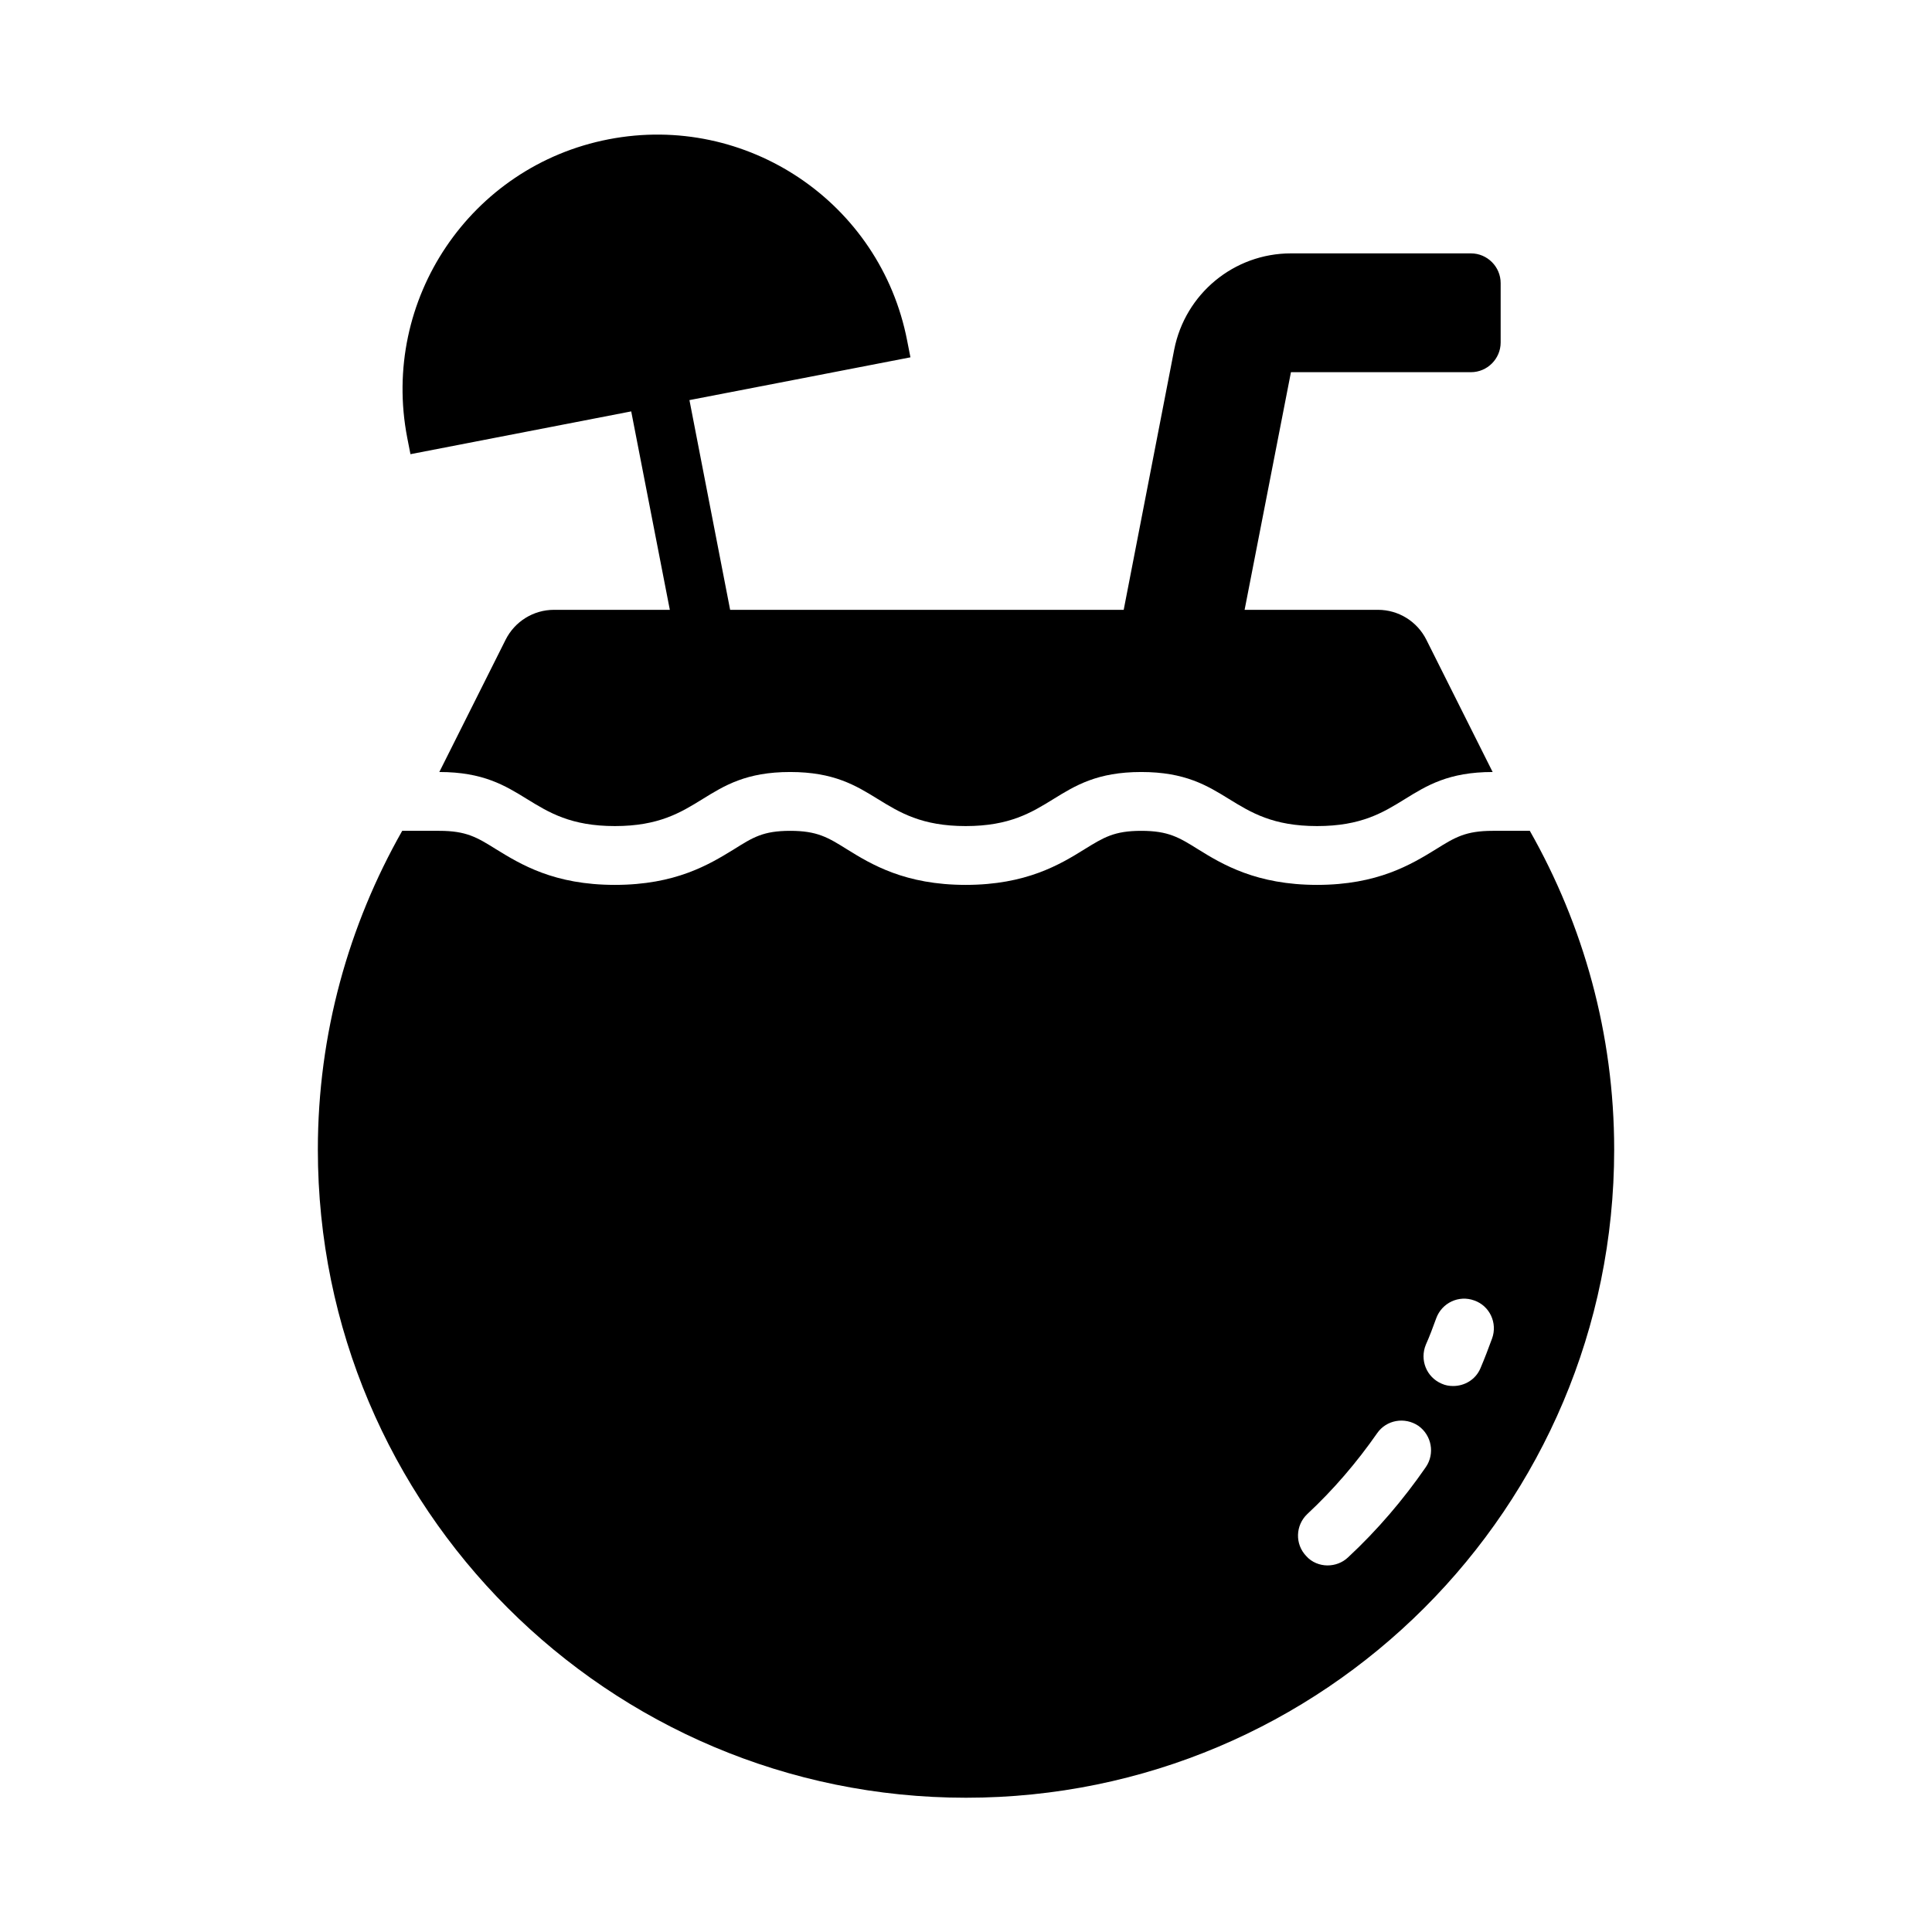
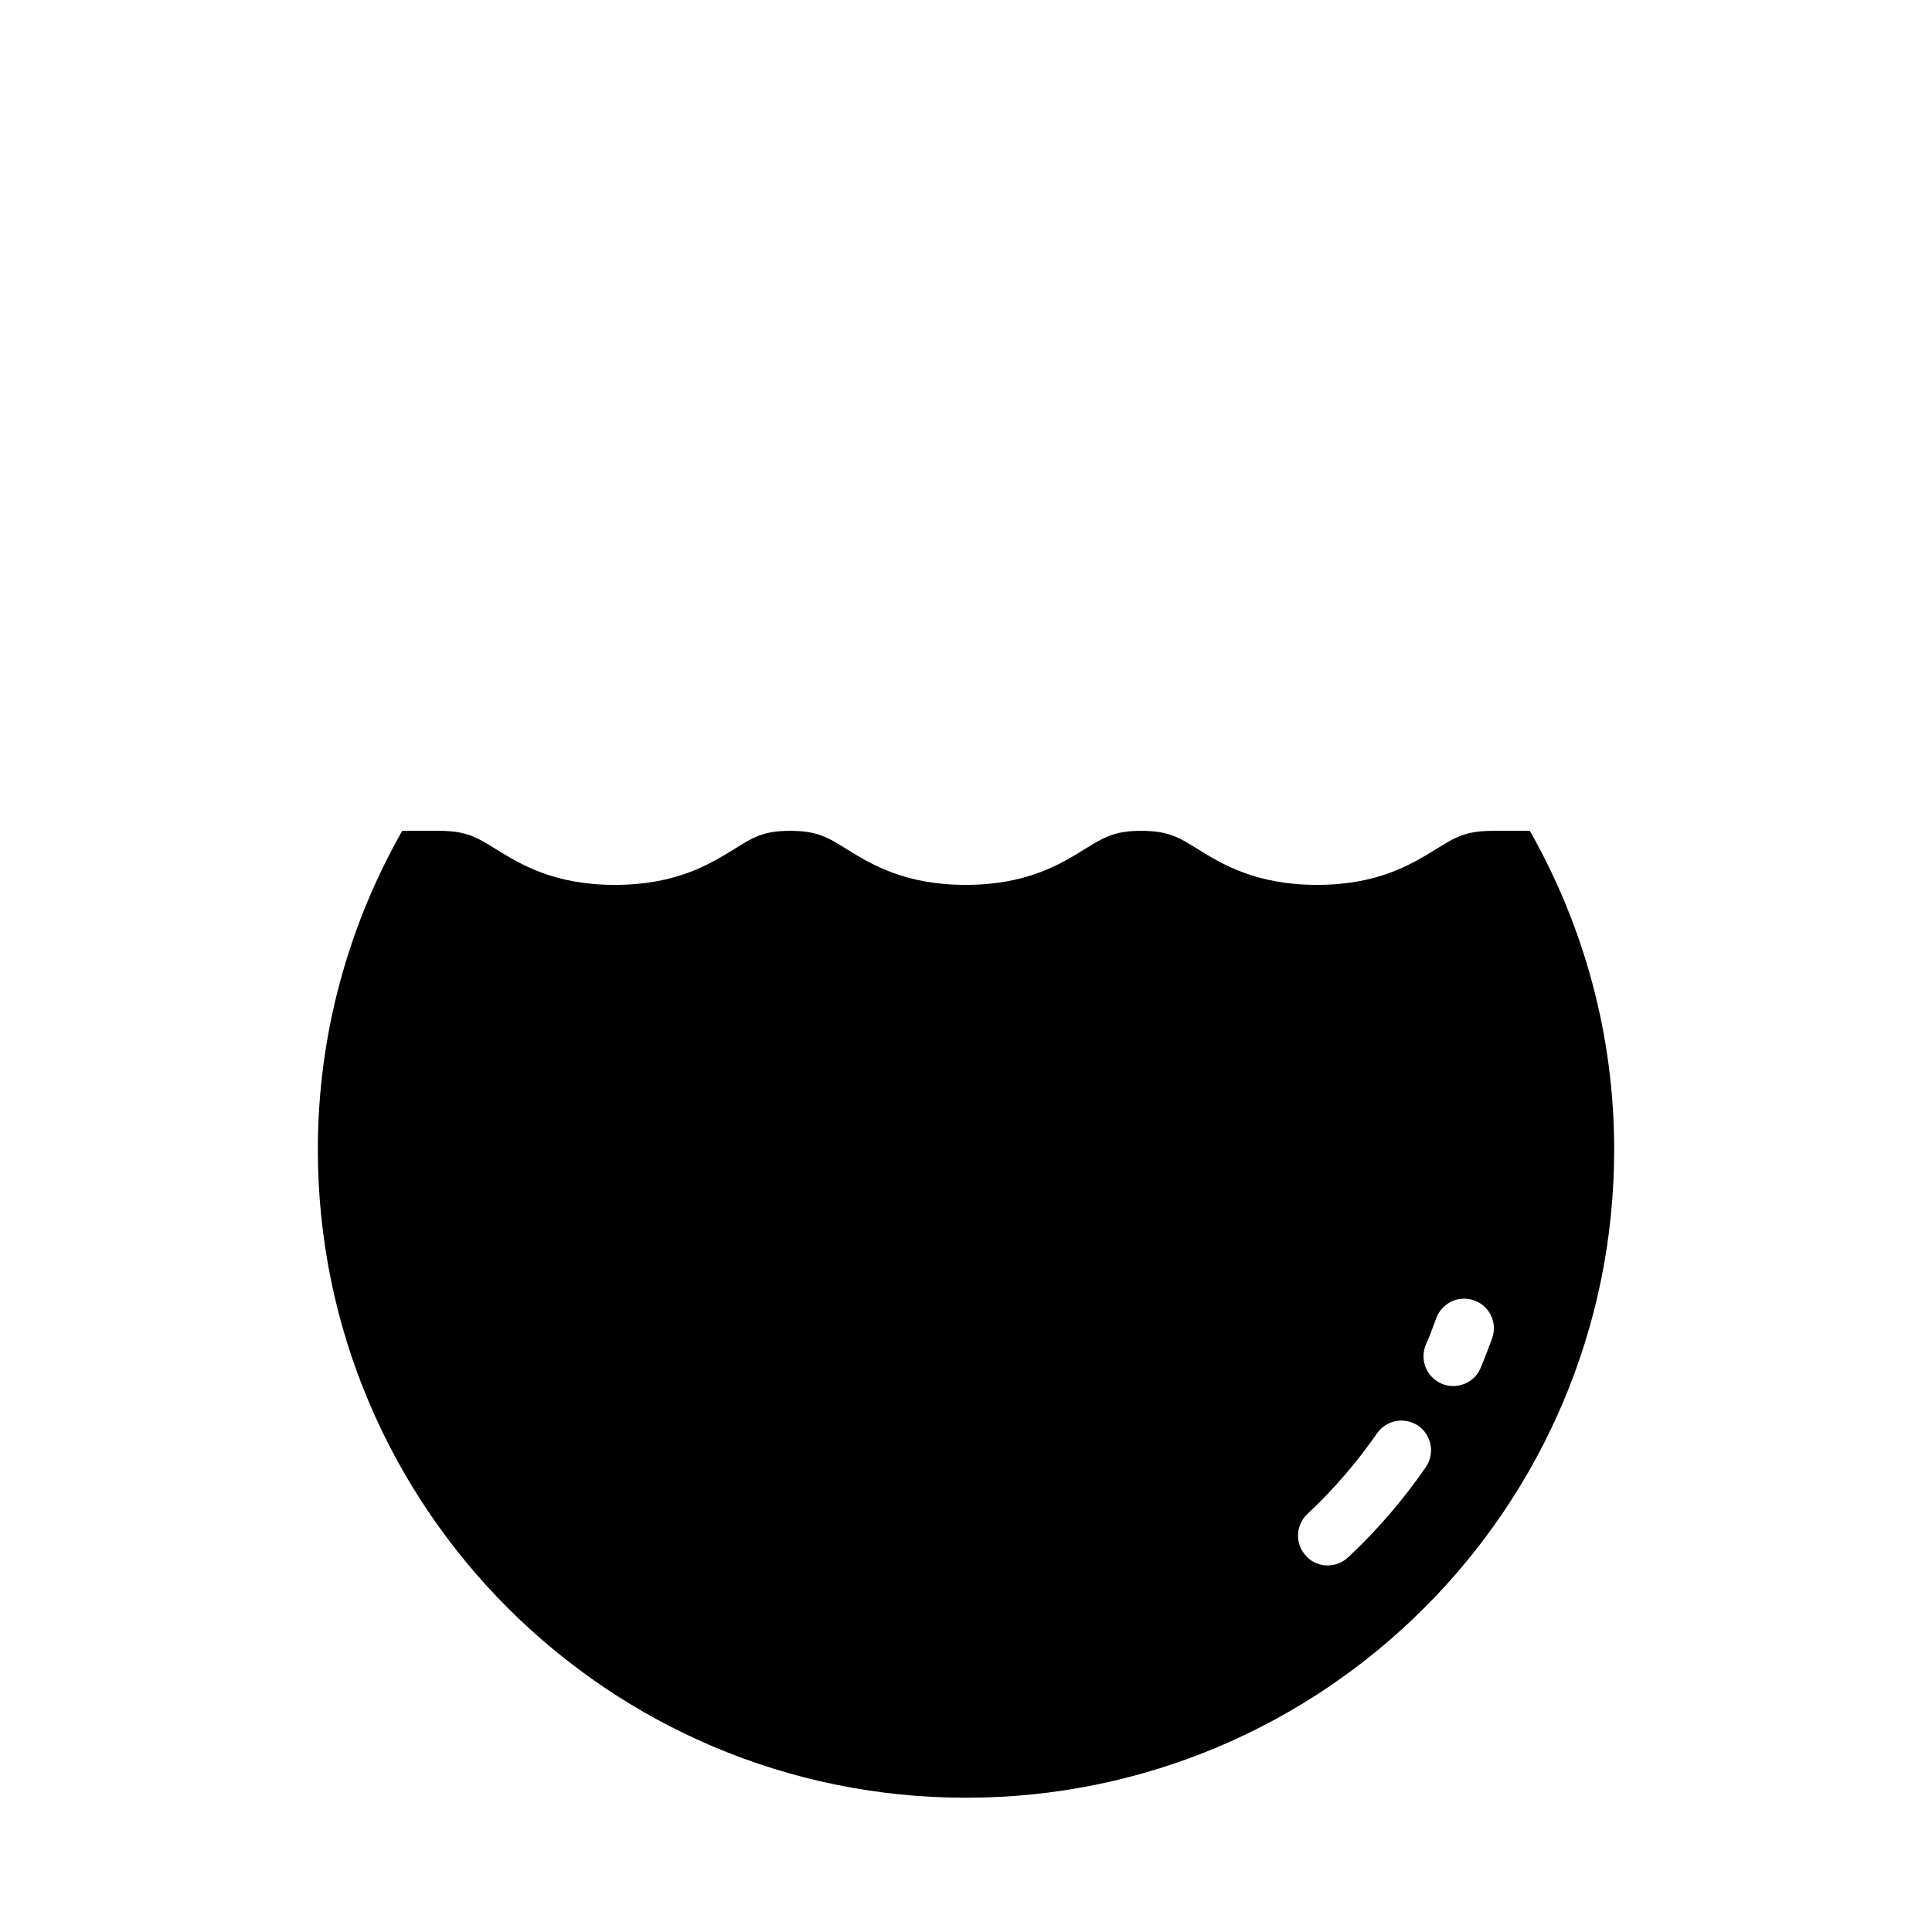
<svg xmlns="http://www.w3.org/2000/svg" fill="#000000" width="800px" height="800px" version="1.1" viewBox="144 144 512 512">
  <g>
-     <path d="m252.79 264.36 58.488-11.336 10.234 52.586h-30.699c-5.434 0-10.391 3.07-12.832 7.949l-17.555 35.031c23.223 0 23.223 14.328 46.523 14.328s23.223-14.328 46.445-14.328c23.223 0 23.223 14.328 46.523 14.328s23.223-14.328 46.523-14.328c23.301 0 23.223 14.328 46.602 14.328s23.223-14.328 46.523-14.328l-17.555-35.031c-2.441-4.879-7.398-7.949-12.832-7.949h-35.344l12.281-62.977h47.703c4.328 0 7.871-3.543 7.871-7.871v-15.742c0-4.328-3.543-7.871-7.871-7.871h-47.703c-15.113 0-28.023 10.707-30.938 25.504l-13.383 68.957h-104.3l-10.785-55.578 23.223-4.488 35.344-6.848-0.867-4.41c-7.086-36.605-42.508-60.457-79.113-53.371-36.605 7.086-60.457 42.508-53.371 79.113l0.867 4.41z" />
    <path d="m549.41 364.18h-9.84c-7.164 0-9.996 1.73-15.035 4.879-6.535 4.016-15.43 9.445-31.488 9.445s-25.113-5.434-31.566-9.445c-5.039-3.148-7.871-4.879-15.035-4.879-7.164 0-9.918 1.73-15.035 4.879-6.453 4.016-15.43 9.445-31.488 9.445s-25.031-5.434-31.488-9.445c-5.039-3.148-7.871-4.879-15.035-4.879-7.164 0-9.84 1.73-14.879 4.879-6.535 4.016-15.43 9.445-31.566 9.445s-24.953-5.434-31.488-9.445c-5.039-3.148-7.871-4.879-15.035-4.879h-9.84c-14.168 24.953-22.355 53.766-22.355 84.469 0 94.859 76.91 171.77 171.77 171.77 94.859 0 171.77-76.91 171.77-171.77 0-30.699-8.188-59.512-22.355-84.469zm-27.551 168.62c-5.984 8.66-12.91 16.766-20.625 23.93-1.496 1.418-3.465 2.125-5.434 2.125s-4.172-0.789-5.668-2.519c-2.992-3.148-2.832-8.109 0.316-11.098 6.926-6.453 13.066-13.617 18.5-21.41 2.441-3.543 7.32-4.41 10.941-1.969 3.543 2.519 4.41 7.398 1.969 10.941zm17.555-34.086c-0.945 2.598-1.969 5.273-3.07 7.871-1.258 2.992-4.172 4.723-7.242 4.723-1.023 0-2.047-0.156-3.07-0.629-4.016-1.73-5.824-6.297-4.172-10.312 1.023-2.281 1.891-4.644 2.754-7.008 1.496-4.094 5.984-6.219 10.078-4.723 4.094 1.418 6.219 5.984 4.723 10.078z" />
  </g>
</svg>